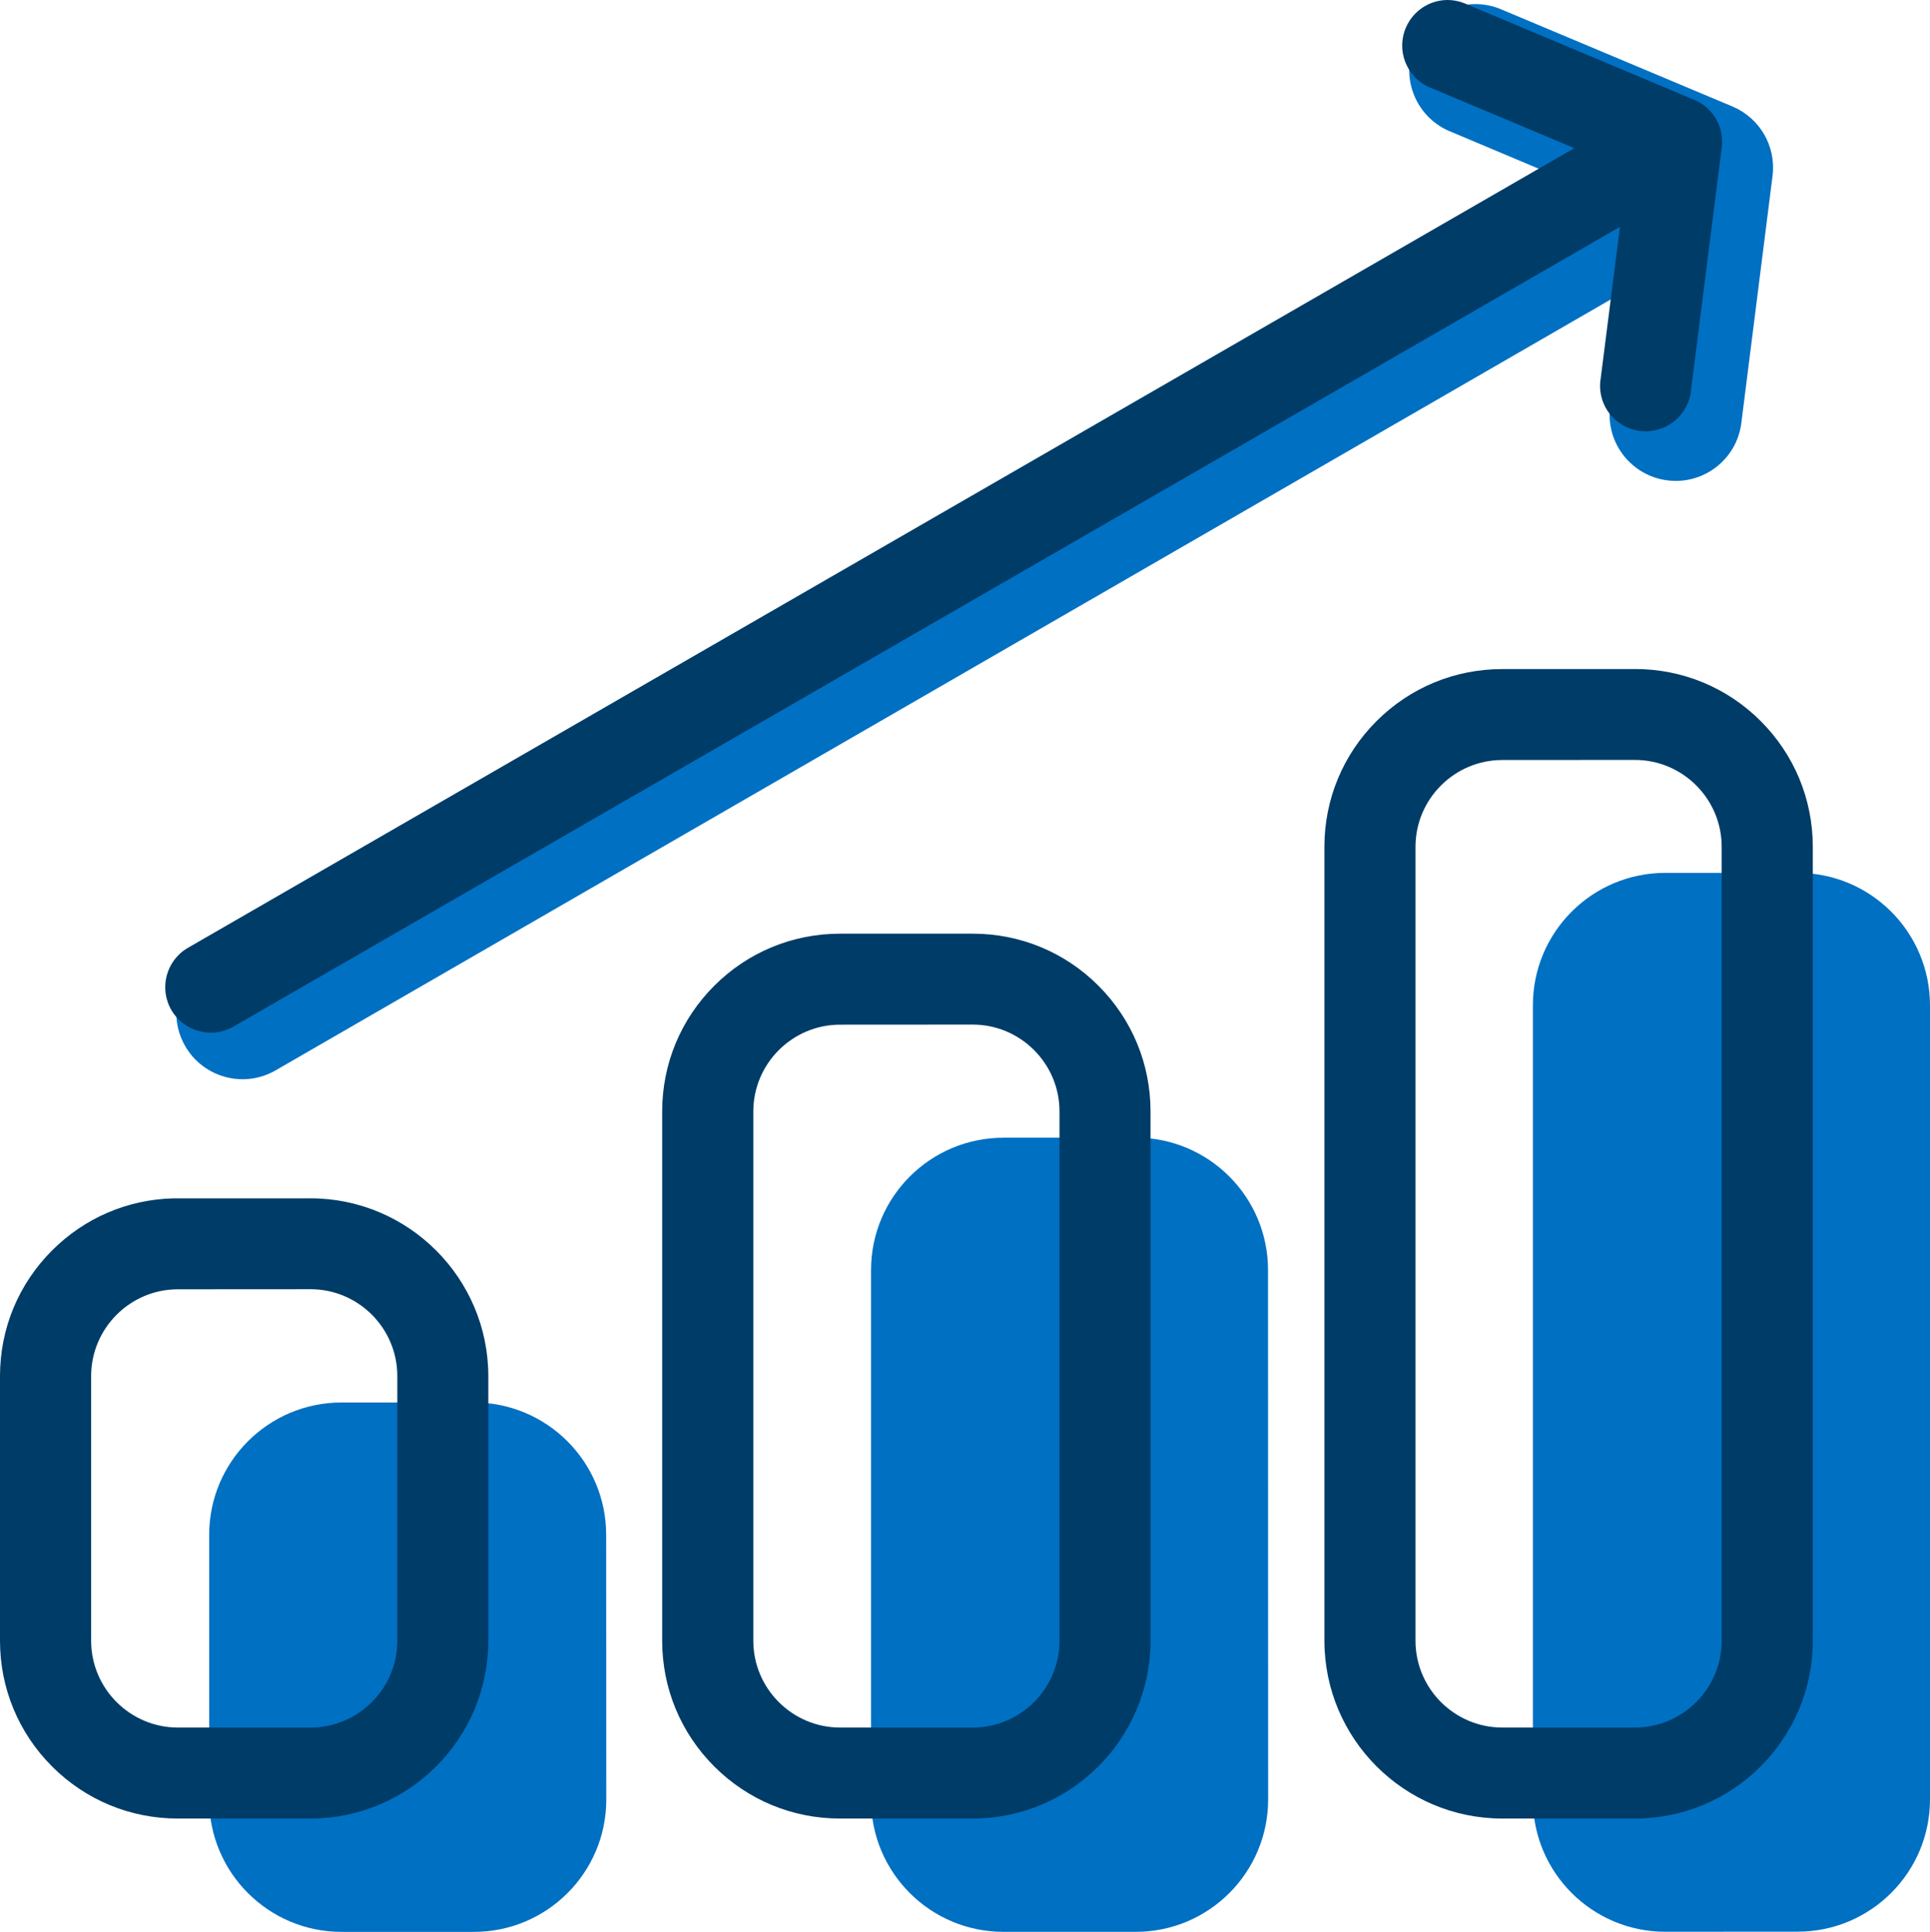
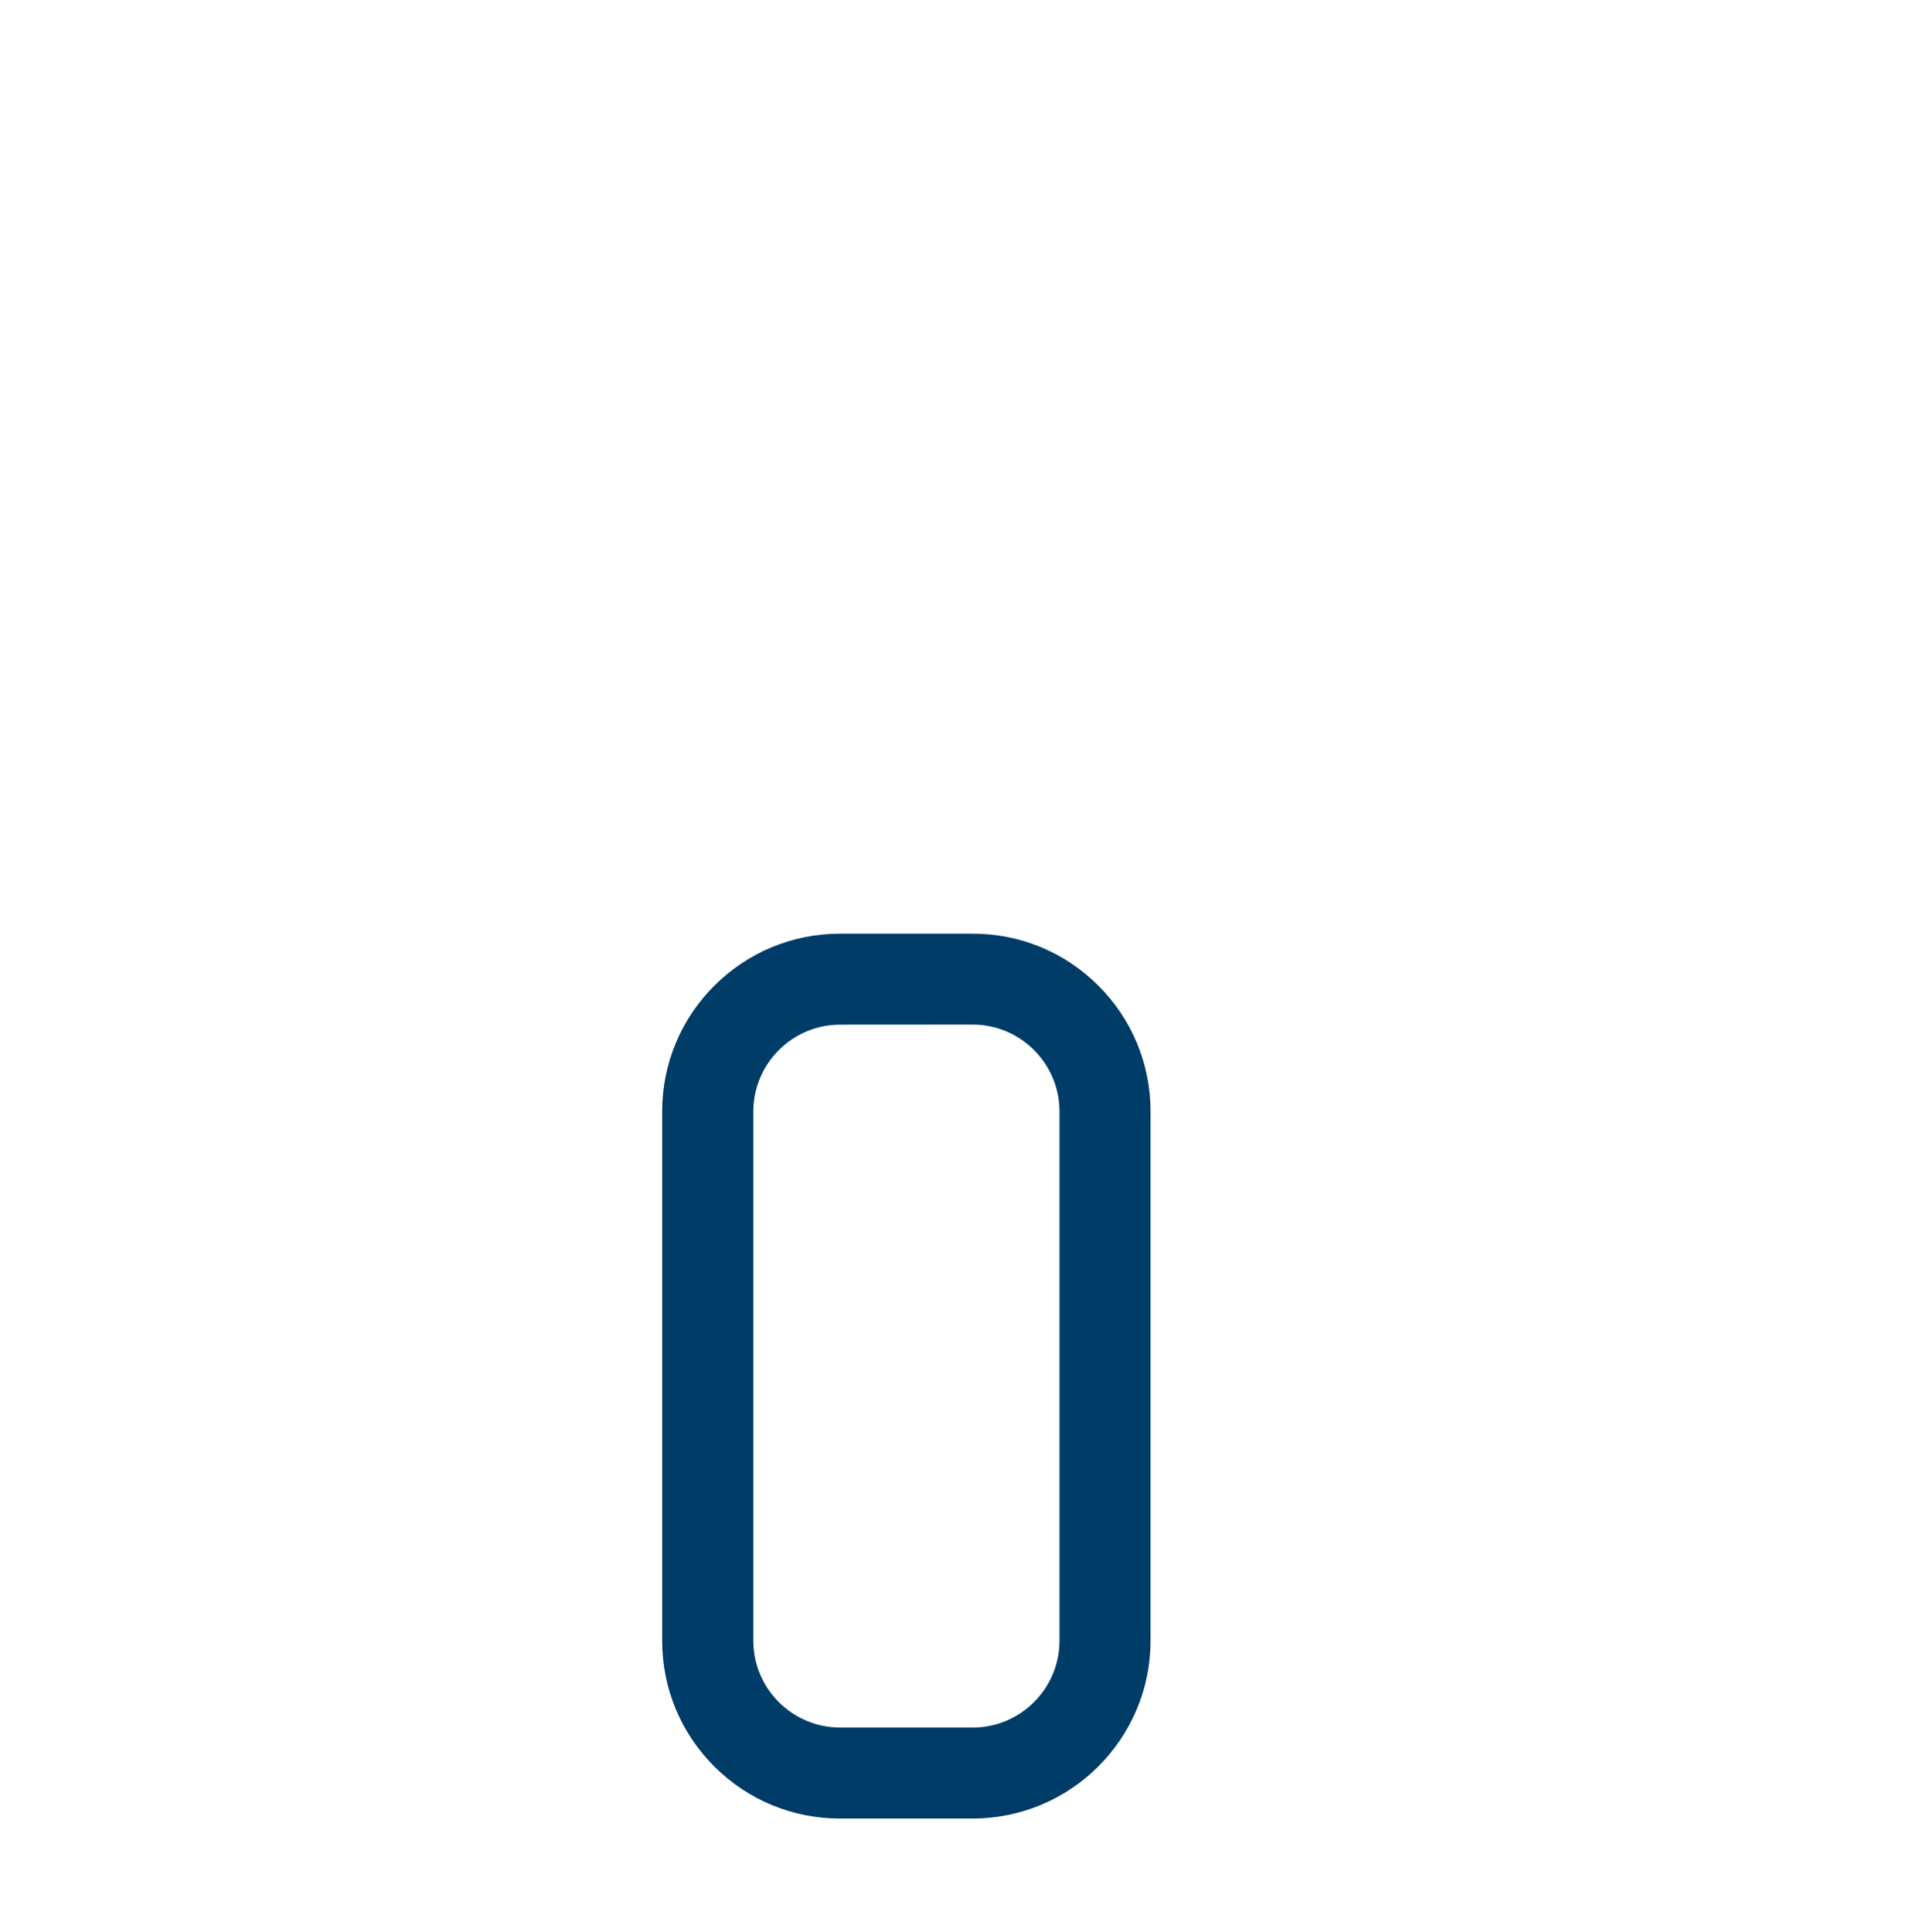
<svg xmlns="http://www.w3.org/2000/svg" id="uuid-314c56c5-351a-4ed9-9f5a-339091a0ca4c" data-name="Layer 1" viewBox="0 0 466.57 467.1">
  <defs>
    <style>
      .uuid-49e9089c-dcfc-4e1e-b3ad-82f2642c4116 {
        fill: #003c68;
      }

      .uuid-49e9089c-dcfc-4e1e-b3ad-82f2642c4116, .uuid-54e544f1-b241-4a18-b0f8-ddf02a65e7bf {
        stroke-width: 0px;
      }

      .uuid-54e544f1-b241-4a18-b0f8-ddf02a65e7bf {
        fill: #0070c3;
        fill-rule: evenodd;
      }
    </style>
  </defs>
-   <path class="uuid-54e544f1-b241-4a18-b0f8-ddf02a65e7bf" d="M392.7,70.49L66.54,258.85c-7.68,4.37-17.45,1.68-21.82-6-4.33-7.61-1.73-17.28,5.82-21.71L376.7,42.78l-25.84-10.88c-8.23-3.21-12.3-12.49-9.09-20.72,3.21-8.23,12.49-12.3,20.72-9.09.26.1.52.21.77.32l55.57,23.34c6.61,2.79,10.57,9.63,9.68,16.75l-7.55,59.79c-1.1,8.76-9.1,14.97-17.86,13.86s-14.97-9.1-13.86-17.86h0l3.47-27.81ZM242.54,275.07h32c17.67,0,32,14.33,32,32l.03,128c0,17.67-14.31,32.01-31.98,32.02h-32.02c-17.67,0-32-14.33-32-32v-128c0-17.66,14.31-31.98,31.97-32v-.02ZM82.54,339.1h32c17.67,0,32,14.33,32,32l.03,64c0,17.67-14.33,32-32,32h-32c-17.67,0-32-14.33-32-32v-64c0-17.66,14.31-31.98,31.97-32ZM434.54,211.05c17.7,0,32,14.32,32.03,32v192c0,17.67-14.33,32-32,32l-32,.02c-17.67,0-32-14.33-32-32v-192c0-17.67,14.3-32,31.97-32.02h32Z" />
  <path class="uuid-49e9089c-dcfc-4e1e-b3ad-82f2642c4116" d="M203.08,225.75c-11.48,0-22.28,4.47-30.4,12.58-8.12,8.12-12.6,18.92-12.6,30.4v127.97c0,11.51,4.49,22.31,12.61,30.43,8.12,8.11,18.91,12.57,30.38,12.57h32.05c23.73,0,43.02-19.29,43.02-43v-127.95c0-11.5-4.48-22.3-12.6-30.42-8.12-8.12-18.92-12.58-30.39-12.58h-32.06ZM235.13,247.73c11.58,0,21,9.42,21,21v127.97c0,11.58-9.42,21-21,21h-32.02c-11.58,0-21-9.42-21-21v-127.95c0-11.58,9.42-21,21-21l32.02-.02Z" />
-   <path class="uuid-49e9089c-dcfc-4e1e-b3ad-82f2642c4116" d="M75.06,289.75h-33.22c-11.06.29-21.39,4.73-29.23,12.57C4.48,310.44,0,321.23,0,332.72v63.98c0,11.51,4.49,22.31,12.61,30.43,8.12,8.11,18.91,12.57,30.38,12.57h32.06c23.71,0,42.99-19.28,43-42.99v-64c-.02-23.69-19.31-42.97-43-42.97ZM96.05,396.7c0,11.58-9.42,21-21,21h-32.02c-11.58,0-21-9.42-21-21v-63.97c0-11.58,9.42-21,21-21l32.02-.02c11.58,0,21,9.42,21,21v63.98Z" />
-   <path class="uuid-49e9089c-dcfc-4e1e-b3ad-82f2642c4116" d="M56.5,248.18L391.62,54.85l-4.79,37.67c-.38,5.65,3.52,10.62,9.1,11.6,5.95,1.04,11.65-2.92,12.75-8.86l7.55-59.63c.62-4.88-2.11-9.6-6.65-11.49L353.99.78c-1.33-.53-2.7-.78-4.04-.78-4.21,0-8.21,2.45-10.04,6.58-2.45,5.55.07,12.06,5.62,14.51l35.06,14.73L45.36,229.21c-5.21,3.06-6.98,9.81-3.91,15.04,3.07,5.23,9.82,6.99,15.05,3.93Z" />
-   <path class="uuid-49e9089c-dcfc-4e1e-b3ad-82f2642c4116" d="M395.23,161.77h-32.05c-11.5,0-22.29,4.47-30.41,12.58-8.12,8.12-12.6,18.92-12.6,30.4v191.95c.02,23.73,19.3,43,43,43h32.05c23.73,0,43.02-19.29,43.02-43v-191.94c0-11.5-4.48-22.3-12.6-30.42-8.12-8.12-18.92-12.58-30.39-12.58ZM416.21,396.7c0,11.58-9.42,21-21,21h-32.02c-11.58,0-21-9.42-21-21v-191.94c0-11.58,9.42-21,21-21l32.02-.02c11.58,0,21,9.42,21,21v191.95Z" />
</svg>